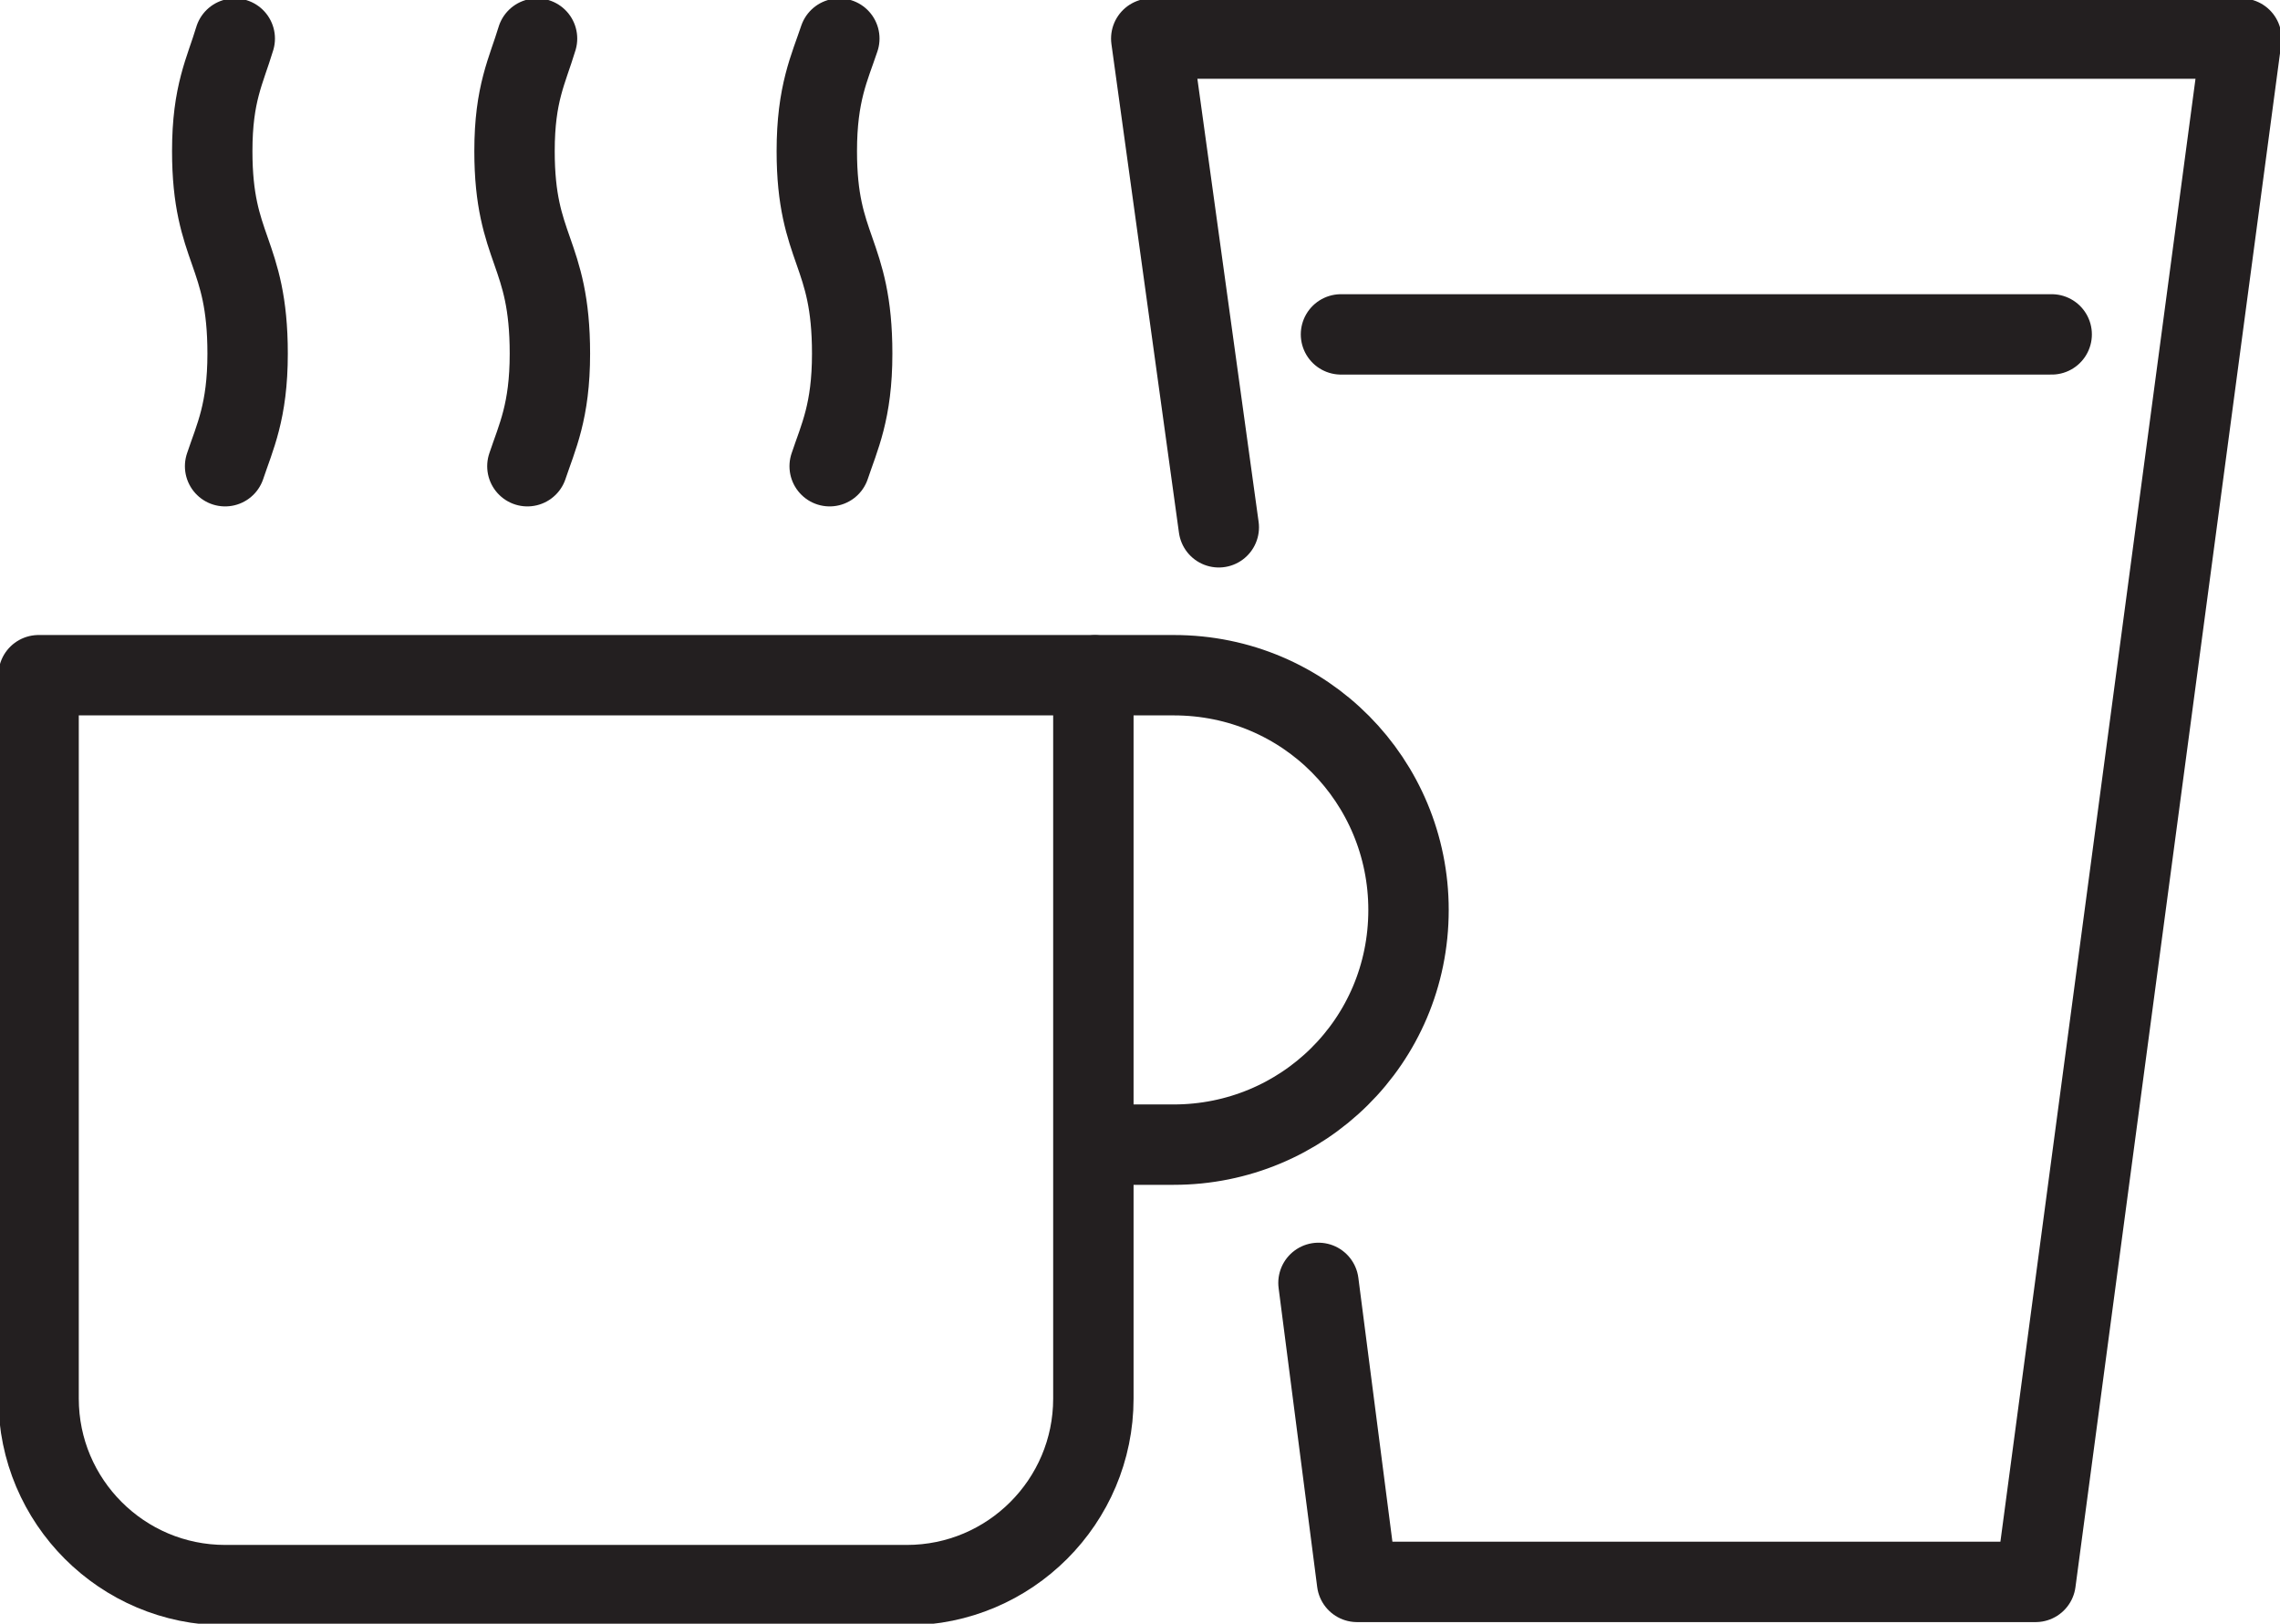
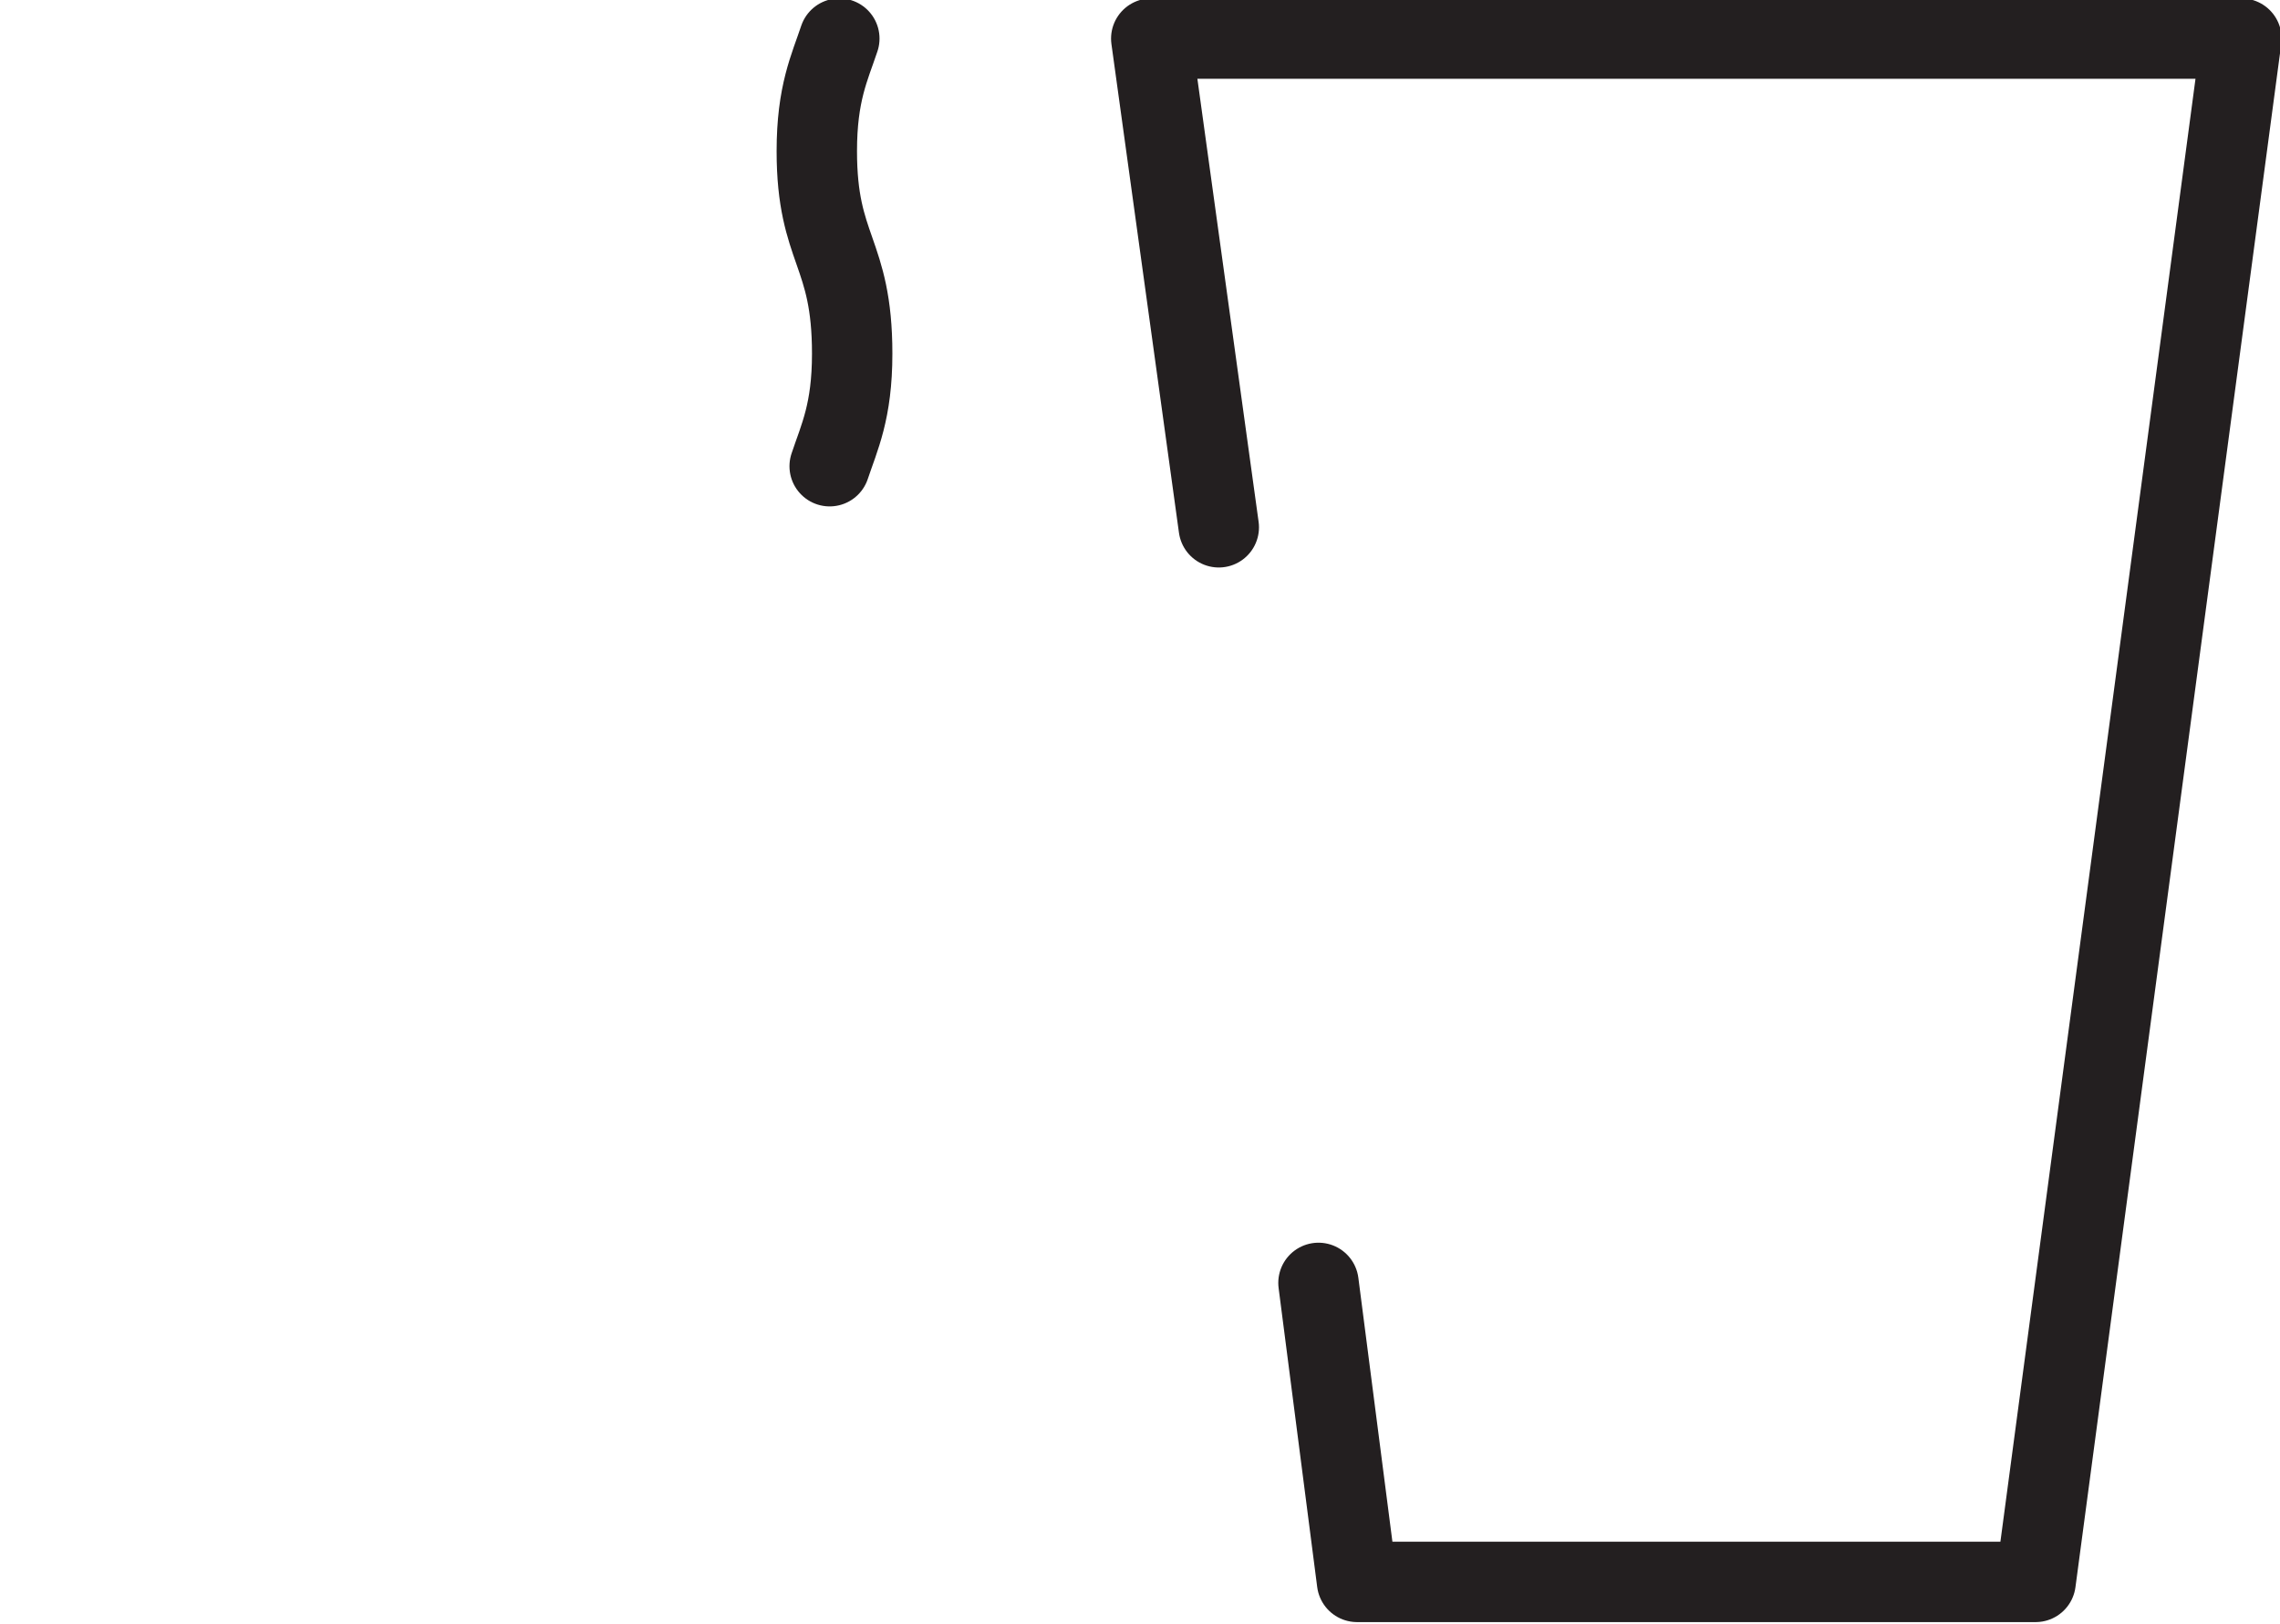
<svg xmlns="http://www.w3.org/2000/svg" version="1.1" id="Layer_1" x="0px" y="0px" viewBox="0 0 70.9 50.5" style="enable-background:new 0 0 70.9 50.5;" xml:space="preserve">
  <style type="text/css">
	.st0{fill:none;stroke:#231F20;stroke-width:2.5;stroke-linecap:round;stroke-linejoin:round;stroke-miterlimit:10;}
</style>
  <g>
-     <path class="st0" d="M34.1,21h2.4c4.1,0,7.3,3.3,7.3,7.3c0,4.1-3.3,7.3-7.3,7.3h-2.4" />
-     <path class="st0" d="M1.2,21v22.5c0,3.2,2.6,5.8,5.8,5.8h21.2c3.2,0,5.8-2.6,5.8-5.8V21H1.2z" />
    <path class="st0" d="M26.1,1.2c-0.3,0.9-0.7,1.7-0.7,3.5c0,3.1,1.1,3.1,1.1,6.3c0,1.8-0.4,2.6-0.7,3.5" />
-     <path class="st0" d="M16.7,1.2C16.4,2.2,16,2.9,16,4.7c0,3.1,1.1,3.1,1.1,6.3c0,1.8-0.4,2.6-0.7,3.5" />
-     <path class="st0" d="M7.3,1.2C7,2.2,6.6,2.9,6.6,4.7c0,3.1,1.1,3.1,1.1,6.3c0,1.8-0.4,2.6-0.7,3.5" />
    <polyline class="st0" points="37.9,16.4 35.8,1.2 69.7,1.2 63.3,49.2 42.2,49.2 41,39.9  " />
-     <line class="st0" x1="41.7" y1="10.4" x2="63.8" y2="10.4" />
  </g>
</svg>